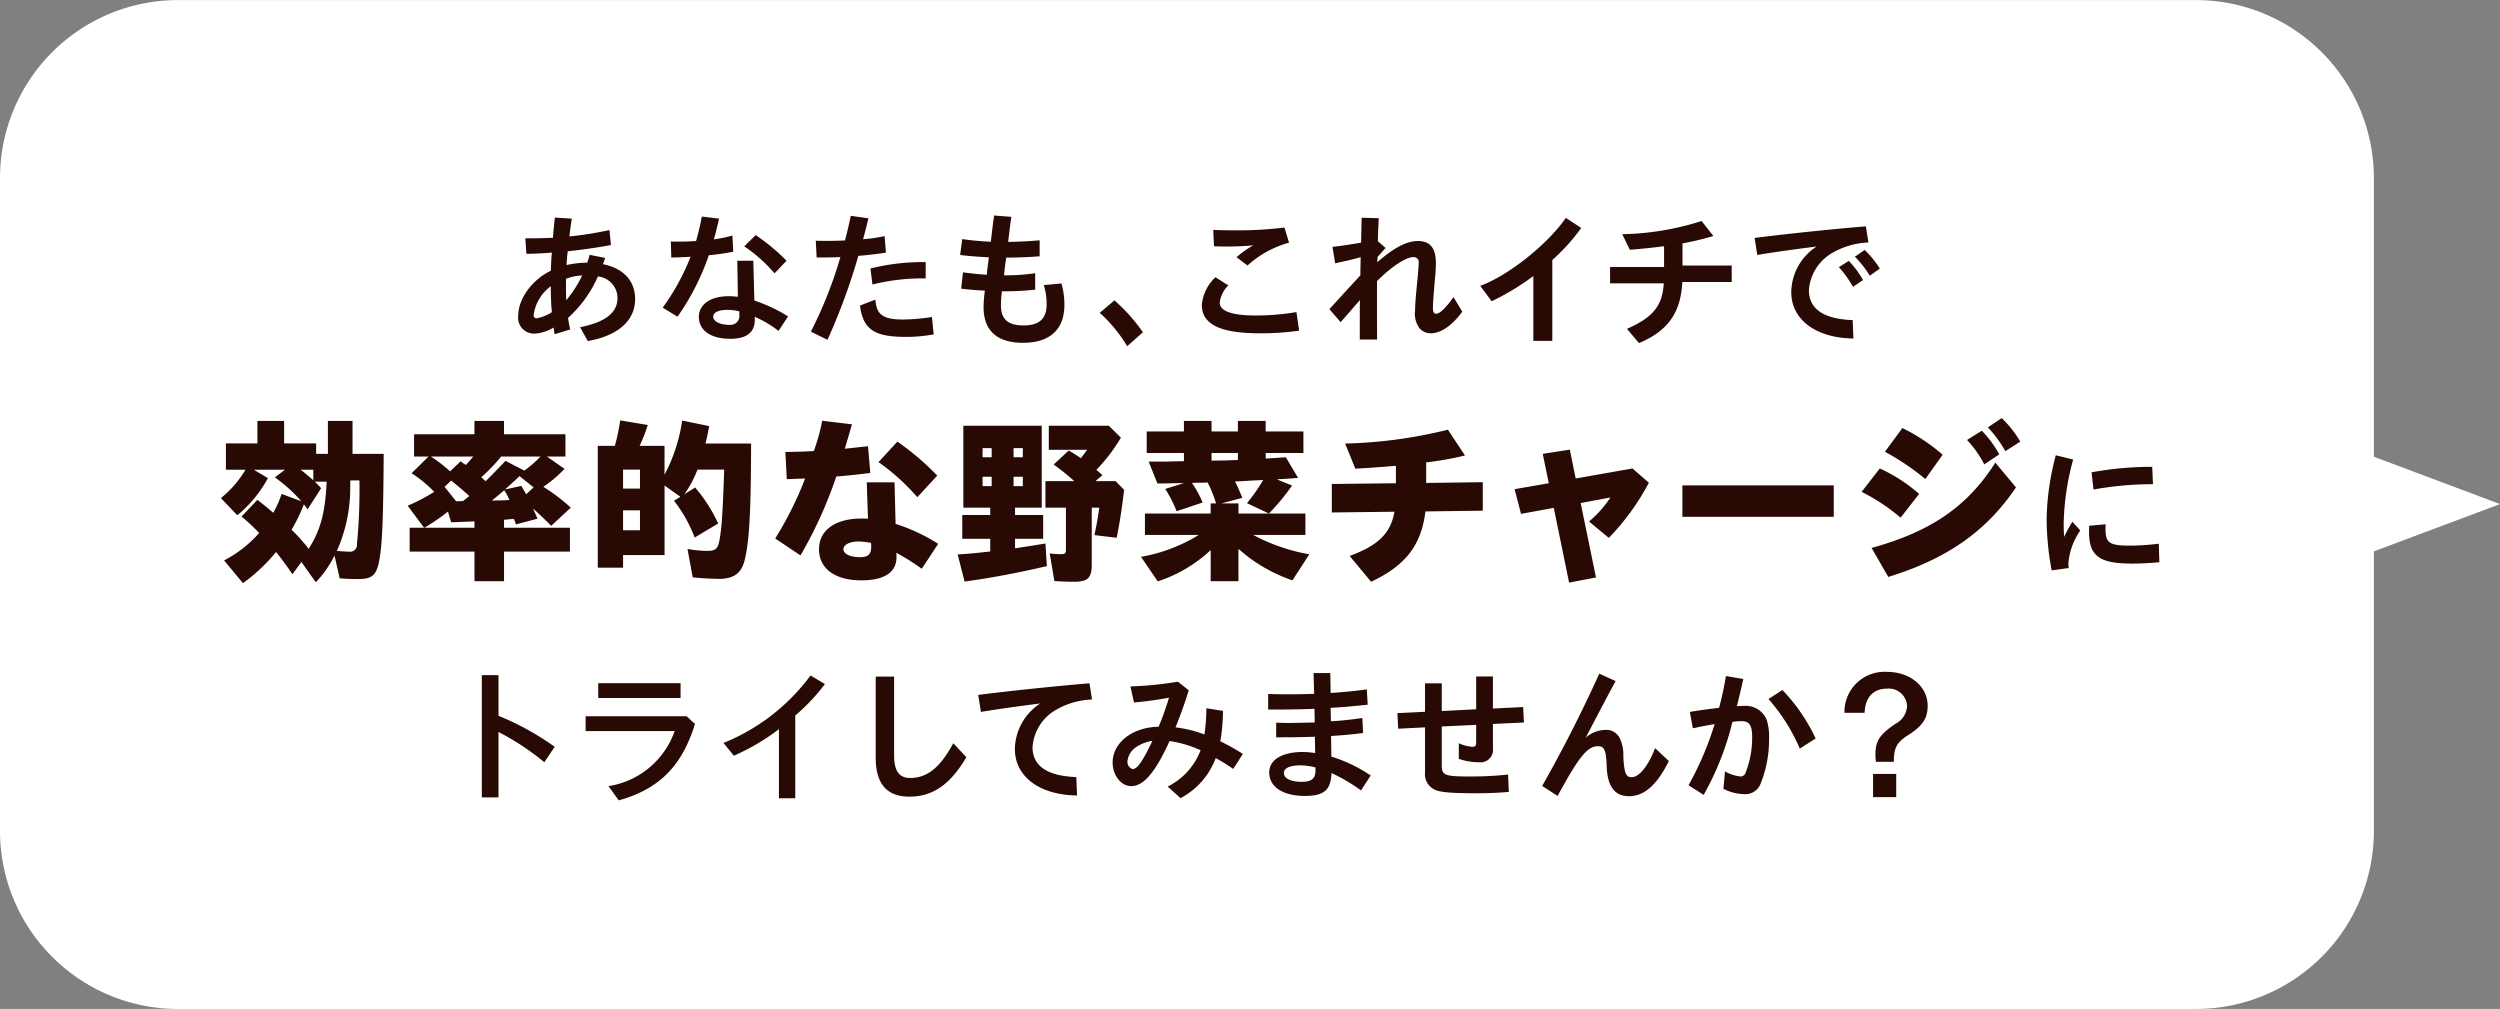
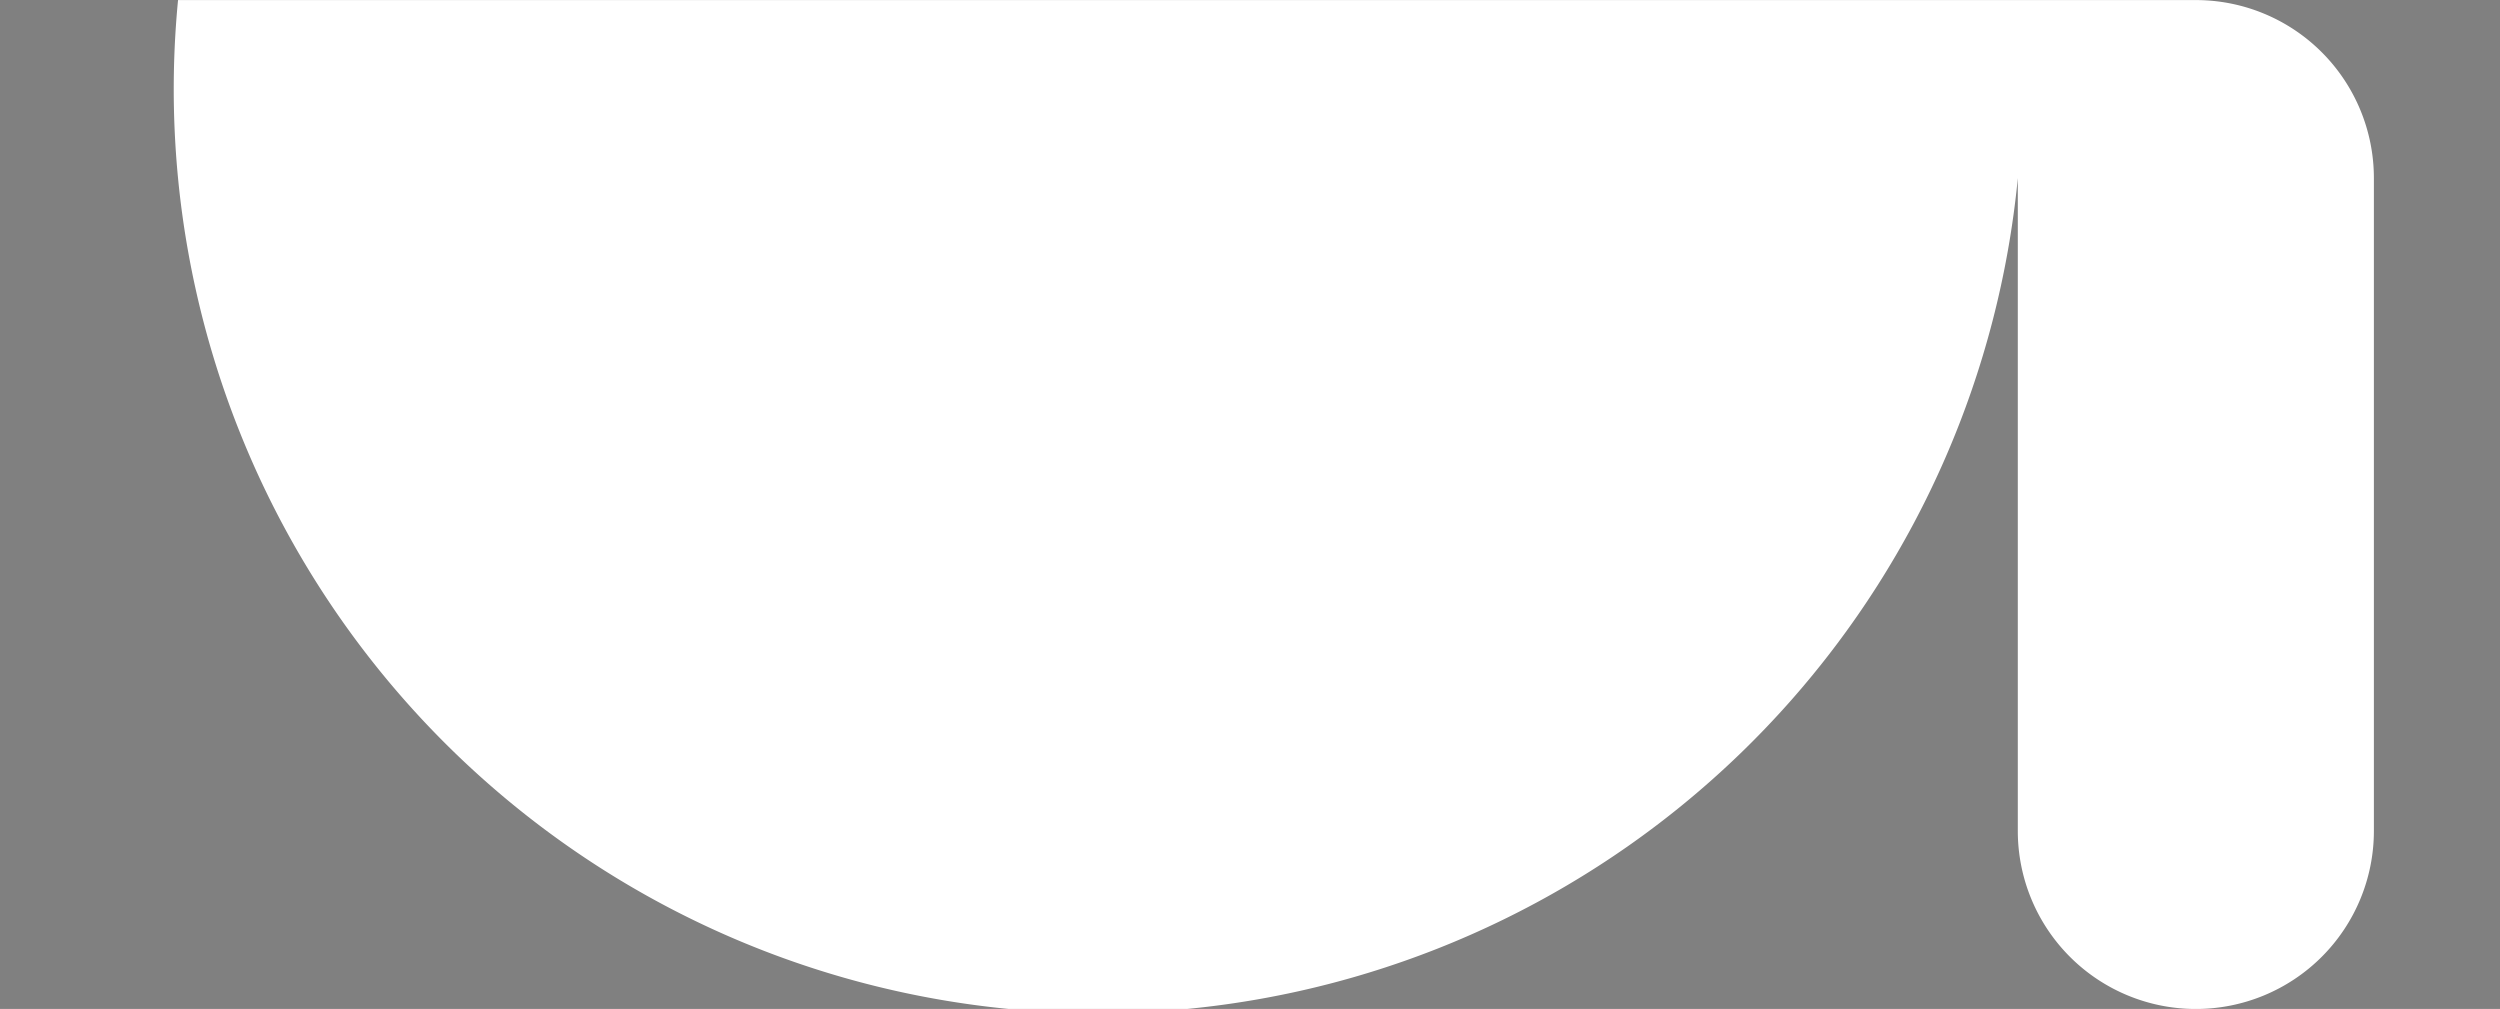
<svg xmlns="http://www.w3.org/2000/svg" id="チャージ_ふきだし" width="337" height="136" viewBox="0 0 337 136">
  <rect x="0" y="0" width="337" height="136" fill="#808080" stroke="none" />
  <defs>
    <style>
      .cls-1 {
        fill: #fff;
      }

      .cls-1, .cls-2 {
        fill-rule: evenodd;
      }

      .cls-2 {
        fill: #280903;
      }
    </style>
  </defs>
-   <path id="多角形_875" data-name="多角形 875" class="cls-1" d="M477,2200.95l-32,11.99v-24Z" transform="translate(-140 -2133)" />
-   <path id="角丸長方形_861" data-name="角丸長方形 861" class="cls-1" d="M164,2133.01H436a24,24,0,0,1,24,24v88a24,24,0,0,1-24,24H164a24,24,0,0,1-24-24v-88A24,24,0,0,1,164,2133.01Z" transform="translate(-140 -2133)" />
-   <path id="あなたも_これイチで_効率的な野菜チャージに_トライしてみませんか_" data-name="あなたも、これイチで 効率的な野菜チャージに トライしてみませんか？" class="cls-2" d="M214.757,2178.05l2.1-.64c-0.1-.42-0.24-1.22-0.28-1.56a16.383,16.383,0,0,0,4.019-5.58,2.915,2.915,0,0,1,2.64,2.92c0,1.96-1.64,3.24-5.039,3.92l1.04,1.86c4.1-.72,6.378-2.76,6.378-5.66,0-2.44-1.56-4.14-4.339-4.7,0.1-.26.24-0.64,0.3-0.84l-2.1-.42a8.3,8.3,0,0,1-.32,1.06,12.88,12.88,0,0,0-2.78.32c0.02-.48.08-1.36,0.16-1.86,2.08-.22,4.139-0.52,5.819-0.84l-0.2-2.02a45.121,45.121,0,0,1-5.4.86c0.1-.9.26-1.98,0.32-2.4l-2.279-.14c-0.1.86-.18,1.64-0.26,2.72-1.42.06-2.38,0.08-3.719,0.08l0.14,2.08c1,0,2.259-.06,3.439-0.16-0.06.54-.08,0.84-0.14,2.44-2.56,1.24-4.4,3.8-4.4,6.08a2.134,2.134,0,0,0,2.179,2.4,5.262,5.262,0,0,0,2.58-.82Zm-0.52-6.46c0.02,1.48.06,2.66,0.16,3.48a5.516,5.516,0,0,1-2.08.84,0.384,0.384,0,0,1-.38-0.46A5.782,5.782,0,0,1,214.237,2171.59Zm4.239-1.46a15.511,15.511,0,0,1-2.14,3.34c-0.04-.66-0.04-1.34-0.04-2.88A6.365,6.365,0,0,1,218.476,2170.13Zm20.91-1.98,0.08,4.86a10.053,10.053,0,0,0-1.24-.08c-2.44,0-4.019,1.1-4.019,2.78,0,1.84,1.619,2.96,4.239,2.96,2.2,0,3.3-.86,3.3-2.56v-0.4a14.537,14.537,0,0,1,3.2,1.9l1.28-1.96a21.184,21.184,0,0,0-4.539-2.14l-0.14-5.36h-2.159Zm0.279,7.32a1.2,1.2,0,0,1-1.319,1.32c-1.28,0-2.2-.46-2.2-1.08,0-.6.7-0.94,1.94-0.94a6.559,6.559,0,0,1,1.579.2v0.5Zm-9.177-7.76c0.64,0,1.7-.04,2.6-0.1a30.185,30.185,0,0,1-3.759,6.86l2,1.22a32.91,32.91,0,0,0,4.218-8.28c1.06-.1,2.32-0.28,3.3-0.48l-0.12-2.18a17.9,17.9,0,0,1-2.5.52c0.26-.9.46-1.72,0.7-2.8l-2.319-.28a32.841,32.841,0,0,1-.78,3.3c-1.02.06-1.52,0.08-2.26,0.08-0.379,0-.6,0-1.139-0.02Zm15.536,0.44a26.655,26.655,0,0,0-4.159-3.46l-1.54,1.52a19.671,19.671,0,0,1,4.079,3.64Zm4.062-.44c1.459,0,2.079,0,3.2-.06a56.951,56.951,0,0,1-3.979,10.06l2.239,1.1a83.74,83.74,0,0,0,4.159-11.32c1.06-.08,2.66-0.26,3.72-0.44l-0.18-2.22a21.528,21.528,0,0,1-2.9.42c0.12-.44.24-0.9,0.34-1.3,0.14-.5.22-0.88,0.38-1.52l-2.379-.34c-0.24,1.16-.48,2.16-0.78,3.32-0.78.04-1.46,0.06-2.42,0.06-0.559,0-.839,0-1.519-0.02Zm15.536,8.02a26.13,26.13,0,0,1-3.879.34c-2.7,0-3.6-.64-3.739-2.68l-2.08.8c0.42,3.2,1.9,4.22,6.119,4.22a19.523,19.523,0,0,0,3.819-.34Zm-8.018-4.38a27.814,27.814,0,0,1,7.178-.82v-2.2a29.261,29.261,0,0,0-7.438.86Zm11.822-3.98c0.919,0.12,2.079.22,3.879,0.32-0.14.98-.24,1.76-0.28,2.34-0.96-.04-2.2-0.18-3.219-0.32l-0.24,2.2c1.079,0.14,2.4.24,3.2,0.26a16.007,16.007,0,0,0-.18,2.24c0,3.16,1.819,4.8,5.319,4.8,3.619,0,5.578-1.8,5.578-5.14a10.482,10.482,0,0,0-.4-2.86l-2.379.22a8.518,8.518,0,0,1,.38,2.6c0,1.94-1,2.84-3.1,2.84-2.12,0-3.06-.84-3.06-2.74a14.809,14.809,0,0,1,.14-1.86,42.43,42.43,0,0,0,4.479-.22v-2.22a26.764,26.764,0,0,1-4.2.28c0.12-1.18.2-1.8,0.3-2.38,1.98-.02,3.219-0.08,4.5-0.18v-2.16c-1.24.12-2.879,0.2-4.239,0.22,0.06-.68.26-2.18,0.42-3.38l-2.319-.18c-0.24,1.76-.3,2.3-0.44,3.54-1.3-.06-2.6-0.18-3.859-0.36Zm24.639,10.42a23.577,23.577,0,0,0-3.839-4.3l-1.98,1.68a19.636,19.636,0,0,1,3.7,4.5Zm9.58-11.6c0.66,0.04,1.06.04,1.68,0.04a35.73,35.73,0,0,0,3.619-.16,13.141,13.141,0,0,0-2.26,1.6l1.48,1.12a13.706,13.706,0,0,1,5.6-3.08l-0.62-2.04a49.672,49.672,0,0,1-6.539.38c-1.059,0-1.5,0-3.059-.06Zm11.117,8.88a33.808,33.808,0,0,1-5.5.46c-3.179,0-4.839-.6-4.839-1.72a3.84,3.84,0,0,1,1.16-2.34l-1.74-1.1a5.868,5.868,0,0,0-1.839,3.7c0,2.66,2.459,3.86,7.9,3.86a35.64,35.64,0,0,0,5.218-.36Zm5.218-6.58c1.24-.26,2.379-0.52,3.439-0.82-0.02.92-.04,1.88-0.04,2.44-0.6.66-1.2,1.32-1.8,1.96-0.8.88-1.58,1.74-2.38,2.6l1.52,1.76c0.84-.96,1.739-2,2.6-2.98-0.02,1.32-.02,2.1-0.02,3.26v2.06h2.34c-0.02-2.04-.02-3.1-0.02-5.18v-2.7c1.939-1.94,3.9-3.24,4.938-3.24a0.687,0.687,0,0,1,.68.84c0,0.3-.1,1.62-0.24,2.96-0.2,2.1-.24,2.68-0.24,3.38a3.322,3.322,0,0,0,.52,2.32,1.953,1.953,0,0,0,1.6.78c1.359,0,2.879-1.06,4.239-2.92l-1.18-1.96c-1.08,1.5-1.86,2.24-2.339,2.24-0.28,0-.44-0.24-0.44-0.7,0-.64.08-1.7,0.26-3.88a20.851,20.851,0,0,0,.14-2.24c0-2.02-.78-2.98-2.4-2.98-1.539,0-3.259.9-5.5,2.86l0.039-.72,1.08-1.2-1.039-.92c0-.46.019-0.68,0.039-1.4l0.08-1.7-2.3-.06c-0.04,1-.04,1.6-0.08,3.36-1.9.32-3,.48-3.859,0.56Zm26.712,10.46h2.56v-10.9a26.787,26.787,0,0,0,3.9-4.32l-2.08-1.36c-2.439,3.56-7.778,7.8-11.537,9.16l1.539,2.08a33.607,33.607,0,0,0,5.619-3.4v8.74Zm17.624-9.96h-7.278v2.2h7.238c-0.18,3.04-1.439,4.58-4.959,6.14l1.62,1.92c3.9-1.64,5.639-4.1,5.839-8.24h6.658v-2.22H366.8v-2.98a37.066,37.066,0,0,0,4.159-1l-1.58-2.02a37.15,37.15,0,0,1-10.7,1.78l1.019,2.1c1.56-.12,3.24-0.3,4.619-0.48v2.8Zm12.566-1.62c2.1-.36,5.259-0.8,8-1.14a7.446,7.446,0,0,0-3.419,6.14c0,3.72,3.319,6.2,8.378,6.26l-0.1-2.48c-3.919-.14-5.9-1.5-5.9-4.04a6.3,6.3,0,0,1,3.3-5.1,10.476,10.476,0,0,1,4.719-1.32l-0.34-2.18c-4.179.34-10,.94-15,1.56Zm14.256,3.38a12.731,12.731,0,0,0-1.919-2.58l-1.34.84a13.95,13.95,0,0,1,1.9,2.66Zm2.26-1.54a13.091,13.091,0,0,0-2.04-2.52l-1.319.92a12.768,12.768,0,0,1,2,2.56Zm-212.771,39.54,1.944,2.74a14.678,14.678,0,0,0,2.521-3.6l0.7,3.07c0.552,0.05,1.56.1,2.425,0.1,1.848,0,2.448-.46,2.832-2.14,0.456-2.04.624-5.59,0.672-14.74h-4.2v-4.44H184.2v4.44h-1.585v-1.41H178.3v-3.03h-3.6v3.03h-4.249v3.55h2.64a14.2,14.2,0,0,1-3.312,3.82l2.208,2.32a16.762,16.762,0,0,0,4.129-5.01l-1.9-1.13h4.2l-1.368,1.03a20.6,20.6,0,0,1,3.577,3.22l-2.665-.99a14.158,14.158,0,0,1-1.128,2.55c-0.648-.58-1.032-0.89-2.136-1.75l-2.137,2.25a28.583,28.583,0,0,1,2.377,2.21,16,16,0,0,1-4.729,3.7l2.544,3.07a23.9,23.9,0,0,0,4.465-4.2c0.984,1.25,1.368,1.78,2.209,3Zm0.288-7.65,0.048-.12c0.168,0.21.24,0.31,0.5,0.67l1.824-2.83a8.243,8.243,0,0,0-.864-0.89h1.609c-0.192,4.17-.816,6.53-2.425,9.05a24.8,24.8,0,0,0-2.3-2.57,24.06,24.06,0,0,0,1.584-3.24Zm6.313-3.34h1.225a76.563,76.563,0,0,1-.336,8.57,0.933,0.933,0,0,1-1.1,1.03c-0.432,0-1.032-.05-1.608-0.1a20.775,20.775,0,0,0,1.8-8.76Zm-4.993-.02c-0.7-.6-1.1-0.96-1.584-1.32a0.746,0.746,0,0,1-.144-0.1h1.728v1.42Zm14.931,6.4h-1.945v3.22h8.738v3.99h3.985v-3.99h8.882v-3.22h-8.882v-1.08l0.552-.04c0.168-.03.432-0.05,0.769-0.08,0.12,0.29.144,0.34,0.288,0.75l2.9-.77c-0.192-.48-0.264-0.6-0.6-1.39,0.984,0.91,1.464,1.37,2.449,2.35l2.64-2.45a25.452,25.452,0,0,0-3.7-2.81,16.847,16.847,0,0,0,2.857-2.42l-2.377-1.66h2.5v-3h-8.282v-1.8h-3.985v1.8h-8.137v3h1.944l-2.28,2.26a16.382,16.382,0,0,1,3.048,2.5,23.322,23.322,0,0,1-3.577,1.87Zm2.761-5.52,0.888-.84c0.72,0.56,1.7,1.4,2.448,2.09-0.12.1-.264,0.19-0.384,0.31-0.1.07-.24,0.2-0.456,0.36l-0.72.03h-0.216Zm0.888,4.78c0.36,0,1.416-.05,3.144-0.12v0.86h-6.793l0.192-.09a27.245,27.245,0,0,0,3.025-2.09Zm10.106-3.77c-0.24-.43-0.336-0.6-0.648-1.13l-2.185.48c0.288-.28.6-0.55,0.912-0.84,0.289-.26.457-0.4,1.033-0.96l1.9,1.52Zm-7.13-5.09c-0.384.48-.672,0.79-0.984,1.13l-0.288-.17c-0.168-.12-0.192-0.14-0.432-0.31l-1.416,1.35a19.3,19.3,0,0,0-2.593-2h5.713Zm9.074,0a16.184,16.184,0,0,1-2.184,1.9l-2.545-1.32c-1.008,1.08-1.968,2.06-2.664,2.74a4.06,4.06,0,0,1-.456-0.41l-0.144-.1a26.508,26.508,0,0,0,2.688-2.81h5.305Zm-5.209,5.91-1.008.02h-0.336c0.744-.6,1.08-0.89,1.656-1.39a7.546,7.546,0,0,1,.7,1.32Zm18.565-7.35a22.608,22.608,0,0,0,1.1-2.81l-3.72-.62a25.9,25.9,0,0,1-.72,3.43h-2.3v16.42h3.409v-1.7h5.593v-9.37l2.136,1.52-0.864.53a18.892,18.892,0,0,1,2.785,4.96l3.168-1.89a20.523,20.523,0,0,0-3.1-4.85l-1.441.89a15.3,15.3,0,0,0,1.753-3.31h3.6c-0.192,5.9-.36,8.4-0.72,9.91-0.217.82-.553,1.05-1.585,1.05a16.294,16.294,0,0,1-2.64-.26l0.7,3.82a35.031,35.031,0,0,0,3.553.21c1.992,0,3.024-.76,3.456-2.54,0.624-2.52.84-6.39,0.864-15.7H235.1a1.546,1.546,0,0,0,.048-0.22c0.144-.52.24-1.03,0.456-2.13l-3.649-.75a22.45,22.45,0,0,1-2.376,7.3v-3.89h-3.361Zm-2.232,3.2h2.28v2.56h-2.28v-2.56Zm0,5.49h2.28v2.69h-2.28v-2.69Zm22.07-4.2,2.472-.09a47.279,47.279,0,0,1-4.033,8.09l3.409,2.28a58,58,0,0,0,4.825-10.64c1.272-.09,3.169-0.29,4.585-0.48l-0.312-3.6-3.121.34,0.961-3.29-4.009-.48a27.878,27.878,0,0,1-1.129,4.08c-1.2.07-2.688,0.12-3.84,0.12Zm20.284-.48a36.327,36.327,0,0,0-5.377-4.58l-2.545,2.76a29.091,29.091,0,0,1,5.233,4.73Zm-9.506.91,0.168,4.9c-0.384-.02-0.6-0.02-0.888-0.02-3.529,0-5.713,1.58-5.713,4.13,0,2.61,2.136,4.2,5.713,4.2,3.1,0,4.729-1.08,4.729-3.12a5.728,5.728,0,0,0-.024-0.6,32.264,32.264,0,0,1,3.432,2.16l2.209-3.36a24.177,24.177,0,0,0-5.737-2.69l-0.144-5.6h-3.745Zm0.576,8.16a4.553,4.553,0,0,1,.024.53c0,1.01-.432,1.4-1.512,1.4-1.321,0-2.233-.44-2.233-1.08,0-.6.864-1.04,2.065-1.04a10.417,10.417,0,0,1,1.44.15C257.317,2206.16,257.317,2206.16,257.413,2206.18Zm16.071-4.75v0.99h-3.769v3.21h3.769v1.71c-2.377.26-2.665,0.29-4.393,0.4l0.936,3.65c3.289-.43,7.346-1.2,11.091-2.08l-0.192-3.05c-1.393.24-2.617,0.43-4.1,0.65v-1.28h3.793v-3.21h-3.793v-0.99h3.6v-11.04H269.859v11.04h3.625Zm-1.032-2.9v-1.27h1.224v1.27h-1.224Zm0-3.89v-1.23h1.224v1.23h-1.224Zm5.425-1.23v1.23h-1.248v-1.23h1.248Zm0,3.85v1.27h-1.248v-1.27h1.248Zm4.153-1.64a30,30,0,0,1,2.784,2.24h-3.888v3.57h2.76v5.69c0,0.46-.144.58-0.6,0.58a12.032,12.032,0,0,1-1.584-.1l0.624,3.72c0.936,0.07,1.824.1,2.688,0.1,1.825,0,2.353-.53,2.353-2.31v-7.68h1.008c-0.12,1.01-.312,2.14-0.648,3.7l3,0.36c0.384-1.85.672-3.7,1.008-6.46l-1.152-1.17h-2.713l0.936-.82c-0.528-.46-0.528-0.48-0.816-0.7A23.583,23.583,0,0,0,291.1,2192l-1.633-1.61h-8.089v3.24h5.161c-0.312.46-.456,0.65-0.84,1.13-0.481-.34-1.1-0.72-1.633-1.03Zm21.165,5.24v1.36h-8.858v2.89h7.249a21.889,21.889,0,0,1-7.777,2.95l2.256,3.31a19.166,19.166,0,0,0,6.986-4.08l0.048-.05,0.1-.09v4.2h3.744v-4.37a21.055,21.055,0,0,0,7.274,4.25l2.28-3.51a25.077,25.077,0,0,1-7.561-2.61h7.033v-2.89h-4.921a28.618,28.618,0,0,0,3.121-3.77l-2.04-.83,0.288-.03c0.648-.02,1.224-0.07,2.568-0.17l-1.656-2.78-1.32.09c-0.745.05-.745,0.05-1.393,0.08v-0.75H315.7v-2.9h-5.089v-1.42h-3.745v1.42h-3.552v-1.42h-3.721v1.42h-5.017v2.9h5.017v1.11c-1.032.02-1.753,0.02-2.161,0.05h-2.592l1.176,2.95c0.984,0,1.2,0,1.945-.03l1.632-.02-2.521.79a17.176,17.176,0,0,1,1.537,3l3.5-1.17a13.129,13.129,0,0,0-1.44-2.64l0.672-.03h0.672c0.408-.02.408-0.02,0.793-0.02l0.024,0.07a17.667,17.667,0,0,1,1.1,2.74H303.2Zm1.44,0,2.833-.75c-0.5-1.22-.673-1.58-0.985-2.21l0.336-.02c0.5,0,.649-0.02,1.9-0.1l1.56-.07a25.2,25.2,0,0,1-2.184,3.12l2.952,1.39h-4.1v-1.36h-2.3Zm-1.32-6.8h3.552V2195l-1.272.05c-0.36.02-.384,0.02-0.744,0.02l-1.536.03v-1.04Zm31.864-3.14a63.133,63.133,0,0,1-13.851,1.87l1.368,3.39c1.824-.1,3.817-0.25,5.473-0.39v2.35l-8.642.1v3.84l8.45-.1c-0.528,2.93-2.208,4.56-6.049,5.96l2.9,3.48c4.681-2.21,6.746-4.92,7.322-9.48l7.73-.1V2198l-7.634.1v-2.77a42.9,42.9,0,0,0,5.233-.93Zm16.431,2.69-3.649.57,0.816,3.96-4.609.8,0.864,3.33,4.417-.81,2.065,10.08,3.625-.7-2.065-10.03,4.009-.75a14.971,14.971,0,0,1-2.881,3.24l2.665,2.21a32.36,32.36,0,0,0,5.4-7.44l-2.208-1.92-7.658,1.35Zm15.178,4.82v4.23h20.4v-4.23h-20.4Zm27.3-4.53a33.574,33.574,0,0,1,5.449,3.67l2.329-3.27a24.531,24.531,0,0,0-5.425-3.6Zm-3.144,5.4a26.277,26.277,0,0,1,5.257,3.48l2.5-3.2a21.7,21.7,0,0,0-5.305-3.43Zm18.027-3.94c-3.744,5.9-8.665,9.29-16.683,11.5l2.256,3.91c7.946-2.45,13.227-6.17,17.212-12.07Zm-3.816-3.05a14.242,14.242,0,0,1,2.328,3.29l2.017-1.35a14.538,14.538,0,0,0-2.353-3.19Zm2.808-1.7a15.728,15.728,0,0,1,2.353,3.21l2.016-1.29a14.341,14.341,0,0,0-2.5-3.17Zm10.9,18.96a4.361,4.361,0,0,1-.04-0.68,9.033,9.033,0,0,1,1.6-4.38l-1.06-1.18a19.862,19.862,0,0,0-1.12,2.04c-0.04-.78-0.06-1.14-0.06-1.72a34.864,34.864,0,0,1,1.28-8.7l-2.339-.58a35.382,35.382,0,0,0-1.24,8.54,38.8,38.8,0,0,0,.68,6.98Zm3.339-10.58a44.616,44.616,0,0,1,8.018-.72l-0.1-2.34a44.578,44.578,0,0,0-8.178.74Zm8.8,7.3a31.853,31.853,0,0,1-3.819.26c-2.839,0-3.359-.34-3.359-2.26,0-.14,0-0.34.02-0.62l-2.22.2c-0.02.36-.02,0.62-0.02,0.8,0,3.28,1.36,4.3,5.8,4.3,1.06,0,2.059-.04,3.679-0.18Zm-226.046,34.2h2.239v-8.82a34.3,34.3,0,0,1,6.179,4.08l1.4-2.08a37.039,37.039,0,0,0-7.578-4.18v-5.48H204.95v16.48Zm15.686-15.4v2h11.1v-2h-11.1Zm-1.7,4.46v2h12a11.275,11.275,0,0,1-8.918,7.42l1.38,1.92c5.438-1.52,8.517-4.6,10.277-10.3l-1.12-1.04H218.937ZM245,2240.61h2.2v-11.16a26.169,26.169,0,0,0,4-4.24l-1.94-1.16a27.23,27.23,0,0,1-11.737,9.1l1.4,1.72a29.677,29.677,0,0,0,6.078-3.58v9.32Zm13.047-16.4v10.96c0,3.48,1.5,5.22,4.539,5.22,3.139,0,5.519-1.64,7.678-5.32l-1.759-1.88c-1.78,3.28-3.52,4.68-5.819,4.68-1.48,0-2.16-.94-2.16-3.04v-10.62h-2.479Zm14.179,4.76c2.1-.36,5.259-0.8,8-1.14a7.446,7.446,0,0,0-3.419,6.14c0,3.72,3.319,6.2,8.378,6.26l-0.1-2.48c-3.919-.14-5.9-1.5-5.9-4.04a6.3,6.3,0,0,1,3.3-5.1,10.476,10.476,0,0,1,4.719-1.32l-0.34-2.18c-4.179.34-10,.94-15,1.56Zm20.637-1.28c1.52-.12,3.319-0.38,4.719-0.64a40.141,40.141,0,0,1-1.4,3.92c-3.5.04-6.2,2.14-6.2,4.82,0,1.72,1.14,3.18,2.5,3.18,1.68,0,3.24-1.84,5.179-6.08a15.735,15.735,0,0,1,4.179,1.24,9.027,9.027,0,0,1-4.439,4.9l1.74,1.56a10.08,10.08,0,0,0,4.739-5.4,23.207,23.207,0,0,1,2.359,1.46l1.3-2.02a27.557,27.557,0,0,0-3.04-1.7,25.24,25.24,0,0,0,.36-4.1l-2.239-.36a25.816,25.816,0,0,1-.26,3.54,16.085,16.085,0,0,0-3.9-.96c0.72-1.78,1.32-3.48,1.779-5l-1.459-1.16a47.174,47.174,0,0,1-6.4.64Zm2.48,5.18c-1.32,2.78-2.04,3.8-2.66,3.8a1,1,0,0,1-.7-1.08,2.642,2.642,0,0,1,1.2-1.9A5.3,5.3,0,0,1,295.342,2232.87Zm23.983-9.14h-2.26l0.08,2.8c-1.22.04-2.179,0.06-3.439,0.06-0.96,0-1.4,0-2.759-.04v2.1c2.4,0,4.1-.02,6.238-0.1,0.02,0.78.04,1.4,0.04,1.84-1.919.04-2.679,0.06-3.459,0.06-0.7,0-1.1,0-1.74-.04v1.98c2.52,0,3.44-.02,5.219-0.08l0.04,2.2a11.815,11.815,0,0,0-1.72-.14c-2.739,0-4.478,1.06-4.478,2.74,0,1.96,1.839,3.18,4.8,3.18,2.6,0,3.5-.78,3.6-3.08a23.545,23.545,0,0,1,3.979,2.34l1.3-2.02a20.147,20.147,0,0,0-5.3-2.54l-0.04-2.78c1.659-.1,3.139-0.24,4.318-0.4l-0.1-2.02c-1.42.2-3,.38-4.239,0.44l-0.04-1.82c1.419-.06,2.959-0.2,5-0.42l-0.12-2.06c-1.559.22-3.239,0.38-4.878,0.48Zm-2,13.12c0,1.1-.52,1.54-1.859,1.54-1.48,0-2.4-.46-2.4-1.2,0-.64.82-1.02,2.22-1.02a8.124,8.124,0,0,1,2.039.28v0.4Zm21.663-12.66v4.42l-4.638.24v-3.74h-2.26v3.84l-3.719.18,0.1,2.1,3.619-.18v6.08a2.313,2.313,0,0,0,1.46,2.38c0.74,0.3,2.279.42,5.358,0.42,1.78,0,3.1-.06,4.479-0.18l-0.1-2.34a47.012,47.012,0,0,1-5.1.26c-3.46,0-3.839-.16-3.839-1.52v-5.22l4.638-.22v2.36c0,0.44-.12.6-0.5,0.6a5.4,5.4,0,0,1-1.84-.48v2.1a8,8,0,0,0,2.719.46,1.679,1.679,0,0,0,1.88-1.9v-3.26l4.179-.2-0.1-2.08-4.079.2v-4.32h-2.26Zm10.976,16.1c2.9-5.32,4.02-6.7,5.439-6.7,0.86,0,1.1.52,1.18,2.76,0.1,2.66,1.1,3.98,3,3.98,2.06,0,3.779-1.52,5.379-4.74l-1.86-1.74c-0.9,2.38-2.139,3.92-3.159,3.92-0.78,0-1-.56-1.12-2.8a5.238,5.238,0,0,0-.54-2.58,2.028,2.028,0,0,0-1.9-1,4.139,4.139,0,0,0-2.639,1.06c2.779-5.3,2.8-5.36,4.039-7.64l-2.2-1c-2.419,5.32-4.839,10.08-7.7,15.14Zm18.229-9.12,0.22-.04c0.3-.06.56-0.12,0.84-0.18,0.819-.16,1.279-0.24,1.879-0.34a42.457,42.457,0,0,1-3.519,8.24l2.039,1.3a38.721,38.721,0,0,0,3.88-9.84,9.36,9.36,0,0,1,1.159-.1c1.16,0,1.5.52,1.5,2.26a12.926,12.926,0,0,1-.86,4.62,0.736,0.736,0,0,1-.7.58,5.334,5.334,0,0,1-2.1-.68l-0.22,2.34a6.459,6.459,0,0,0,2.8.72,2.195,2.195,0,0,0,2.22-1.42,15.98,15.98,0,0,0,1.139-6.06,7.514,7.514,0,0,0-.3-2.48,3.056,3.056,0,0,0-3.039-1.94c-0.18,0-.48.02-1,0.04,0.44-1.78.62-2.54,0.86-3.66l-2.339-.4a41.991,41.991,0,0,1-.92,4.28c-1.62.2-2.959,0.38-3.939,0.56Zm16.556,1.38a24.337,24.337,0,0,0-4.479-6.54l-1.88,1.22a24.87,24.87,0,0,1,4.219,6.68Zm6.6-3.46c0.06-2.06,1.159-3.26,3.019-3.26a2.461,2.461,0,0,1,2.7,2.3,2.811,2.811,0,0,1-1.539,2.42c-2.16,1.48-2.72,2.32-2.72,4.16a9.451,9.451,0,0,0,.06.98h2.42c0-1.94.4-2.64,2.059-3.68,1.84-1.2,2.5-2.2,2.5-3.88,0-2.58-2.36-4.56-5.459-4.56a5.408,5.408,0,0,0-5.759,5.52h2.72Zm1.139,8.24v3.12h3.12v-3.12h-3.12Z" transform="translate(-140 -2133)" />
+   <path id="角丸長方形_861" data-name="角丸長方形 861" class="cls-1" d="M164,2133.01H436a24,24,0,0,1,24,24v88a24,24,0,0,1-24,24a24,24,0,0,1-24-24v-88A24,24,0,0,1,164,2133.01Z" transform="translate(-140 -2133)" />
</svg>